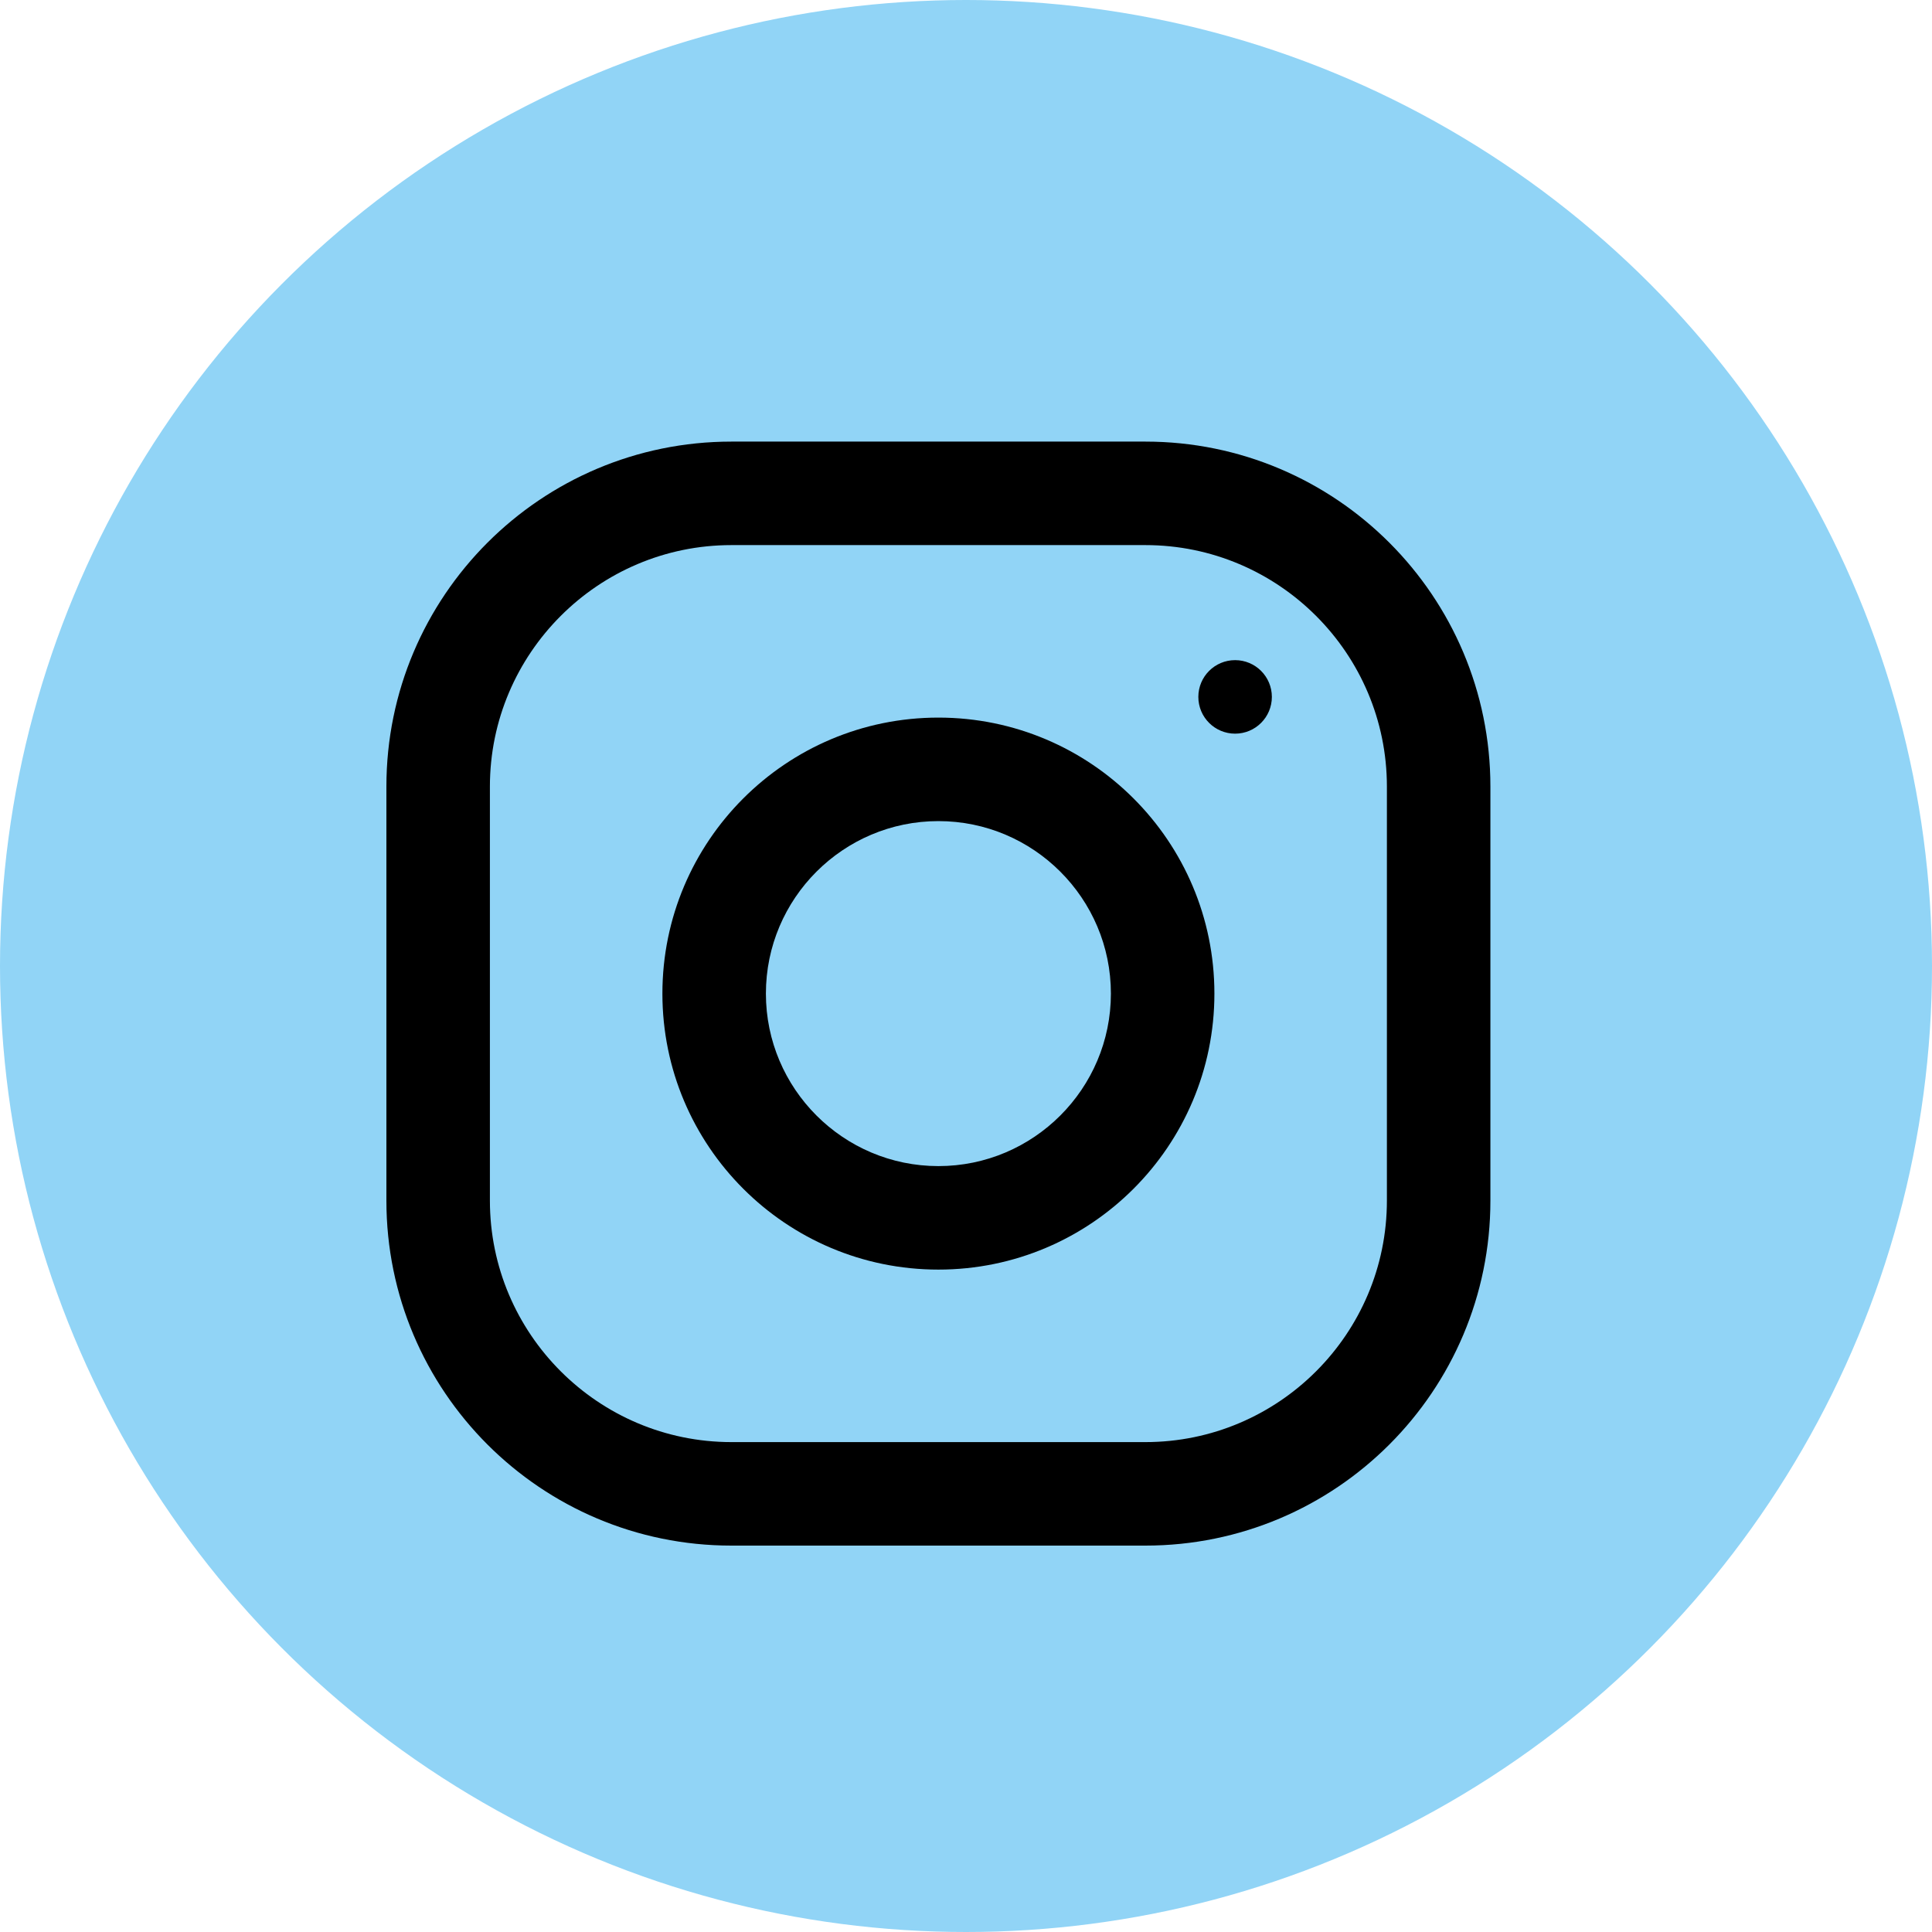
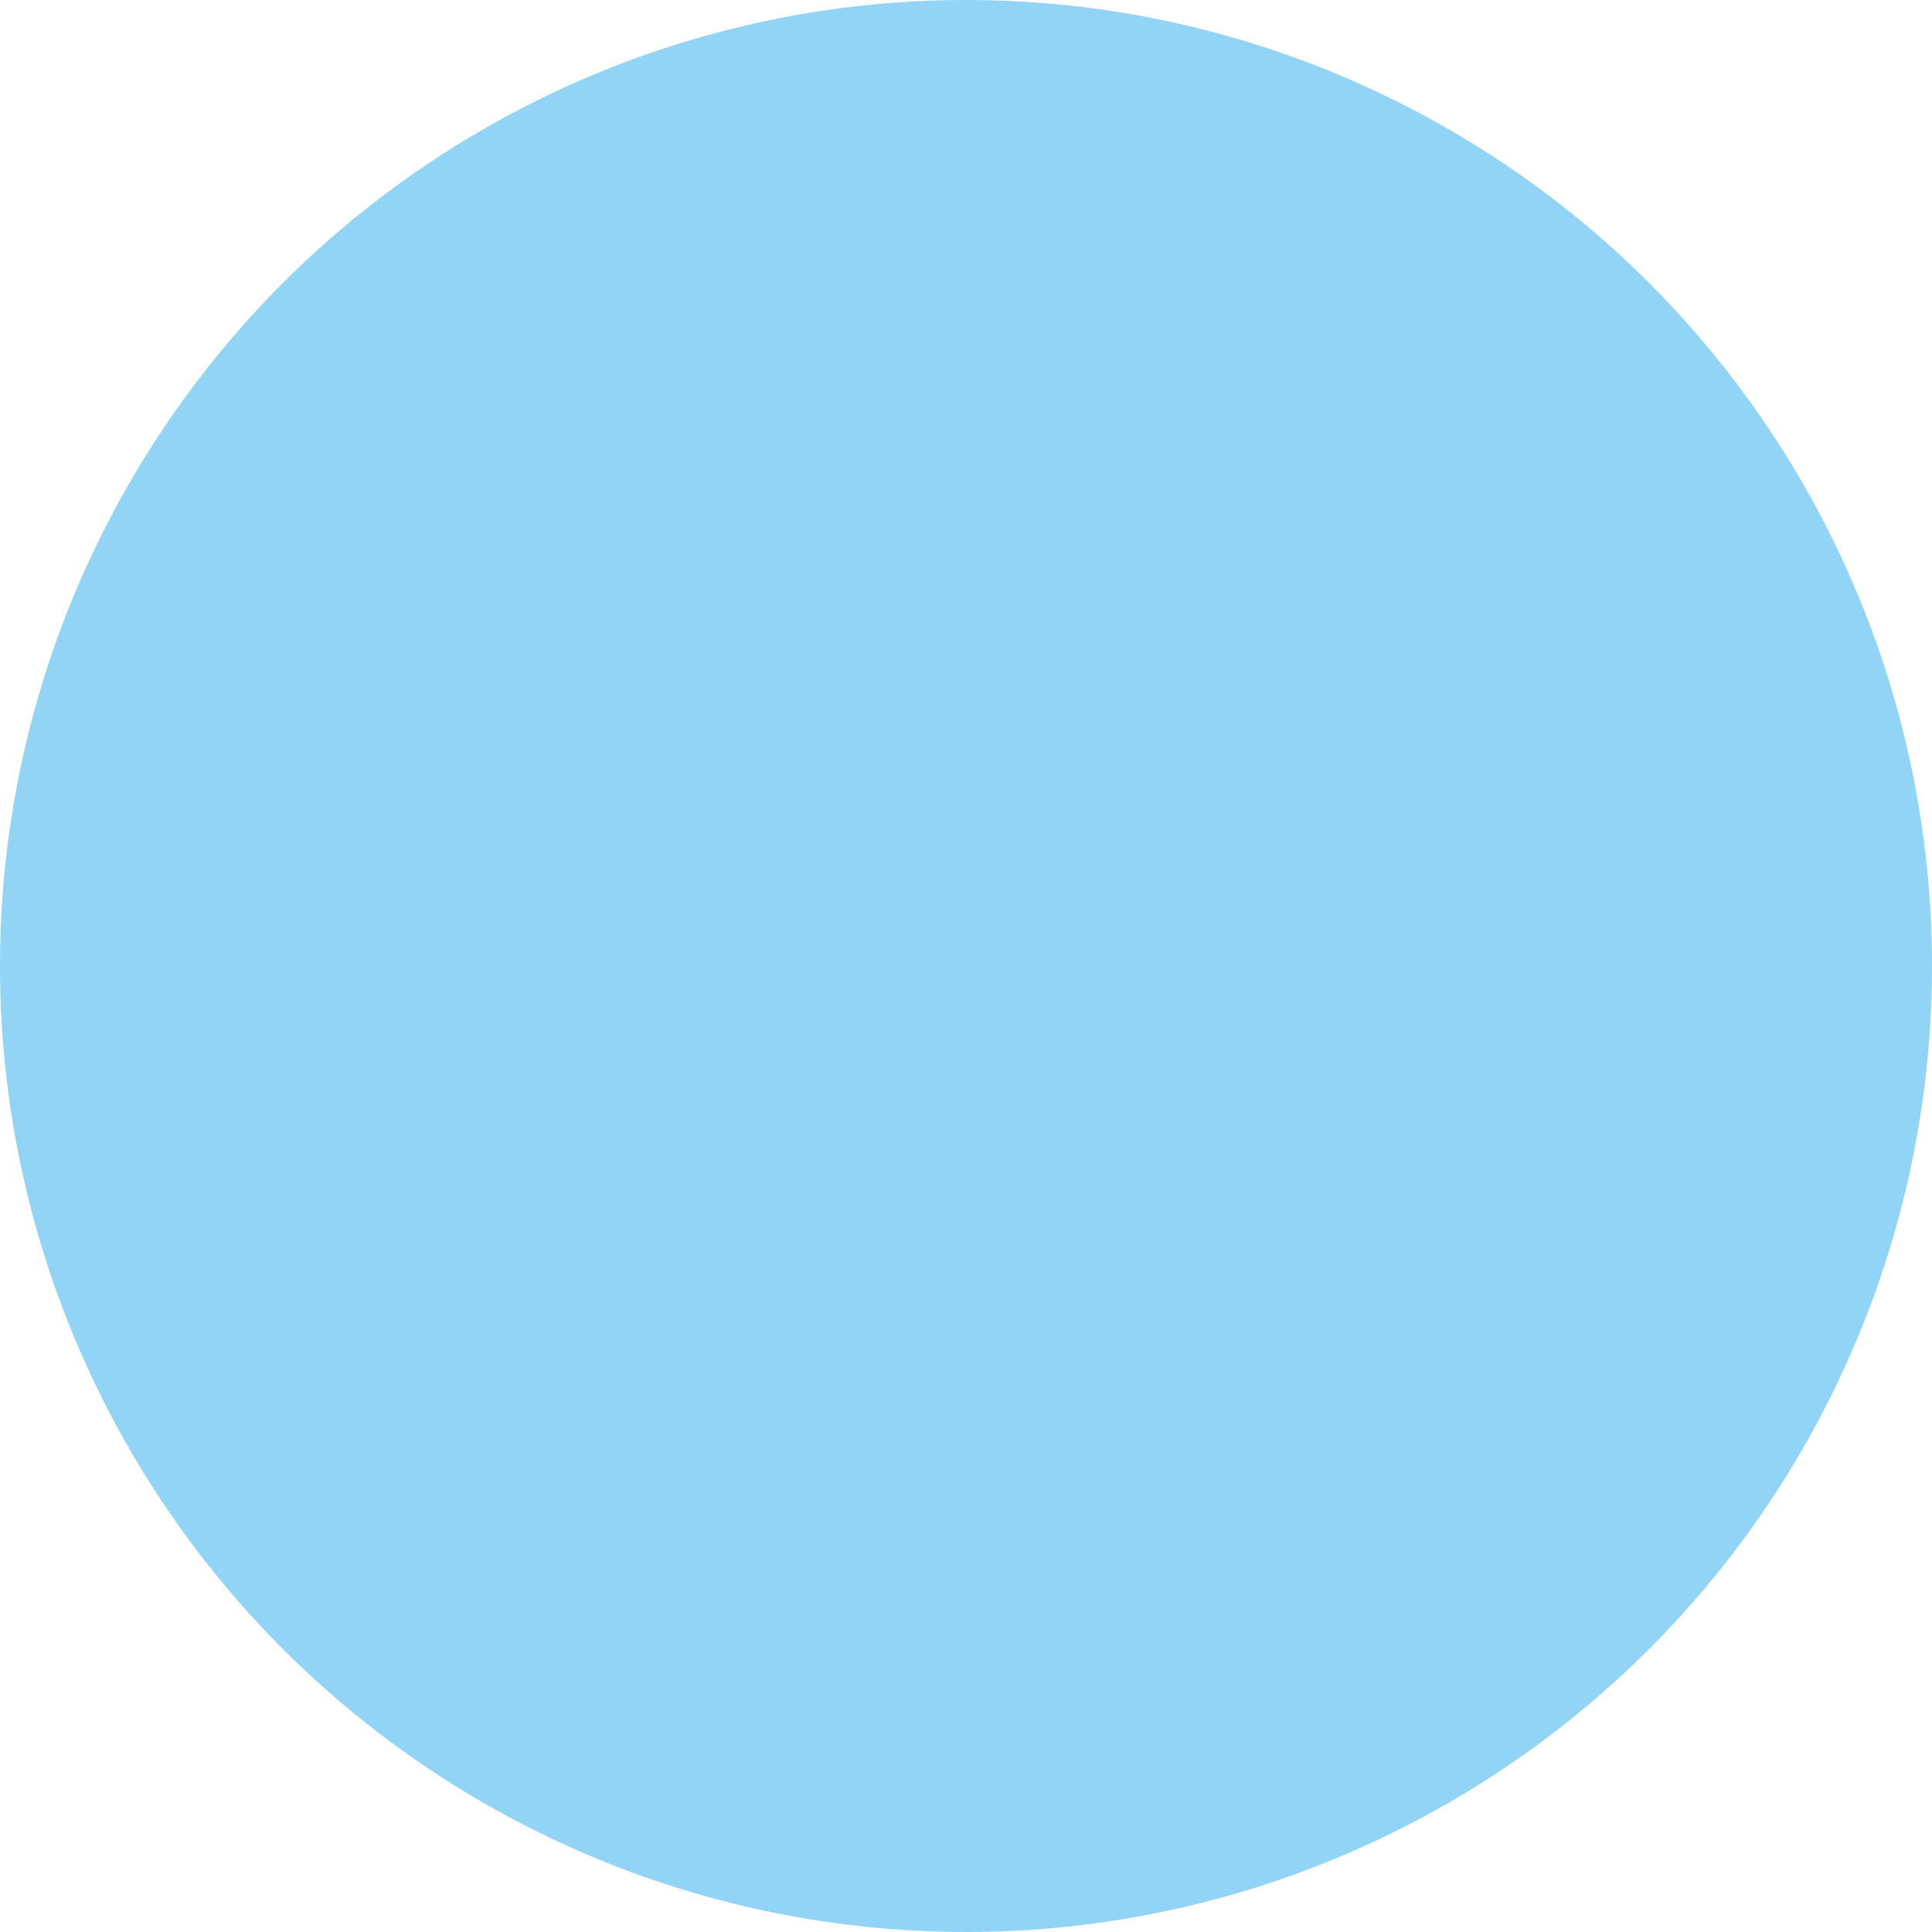
<svg xmlns="http://www.w3.org/2000/svg" width="35" height="35" viewBox="0 0 35 35" fill="none">
  <circle cx="17.5" cy="17.5" r="17.5" fill="#91D4F6" />
-   <path fill-rule="evenodd" clip-rule="evenodd" d="M13.25 8H20.75C24.201 8 27 10.799 27 14.25V21.75C27 25.201 24.201 28 20.75 28H13.25C9.799 28 7 25.201 7 21.75V14.25C7 10.799 9.799 8 13.25 8ZM20.75 26.125C23.163 26.125 25.125 24.163 25.125 21.75V14.25C25.125 11.838 23.163 9.875 20.75 9.875H13.25C10.838 9.875 8.875 11.838 8.875 14.25V21.75C8.875 24.163 10.838 26.125 13.25 26.125H20.75Z" fill="black" />
-   <path fill-rule="evenodd" clip-rule="evenodd" d="M12 18C12 15.239 14.239 13 17 13C19.761 13 22 15.239 22 18C22 20.761 19.761 23 17 23C14.239 23 12 20.761 12 18ZM13.875 18C13.875 19.723 15.277 21.125 17 21.125C18.723 21.125 20.125 19.723 20.125 18C20.125 16.276 18.723 14.875 17 14.875C15.277 14.875 13.875 16.276 13.875 18Z" fill="black" />
-   <circle cx="22.375" cy="12.625" r="0.666" fill="black" />
</svg>